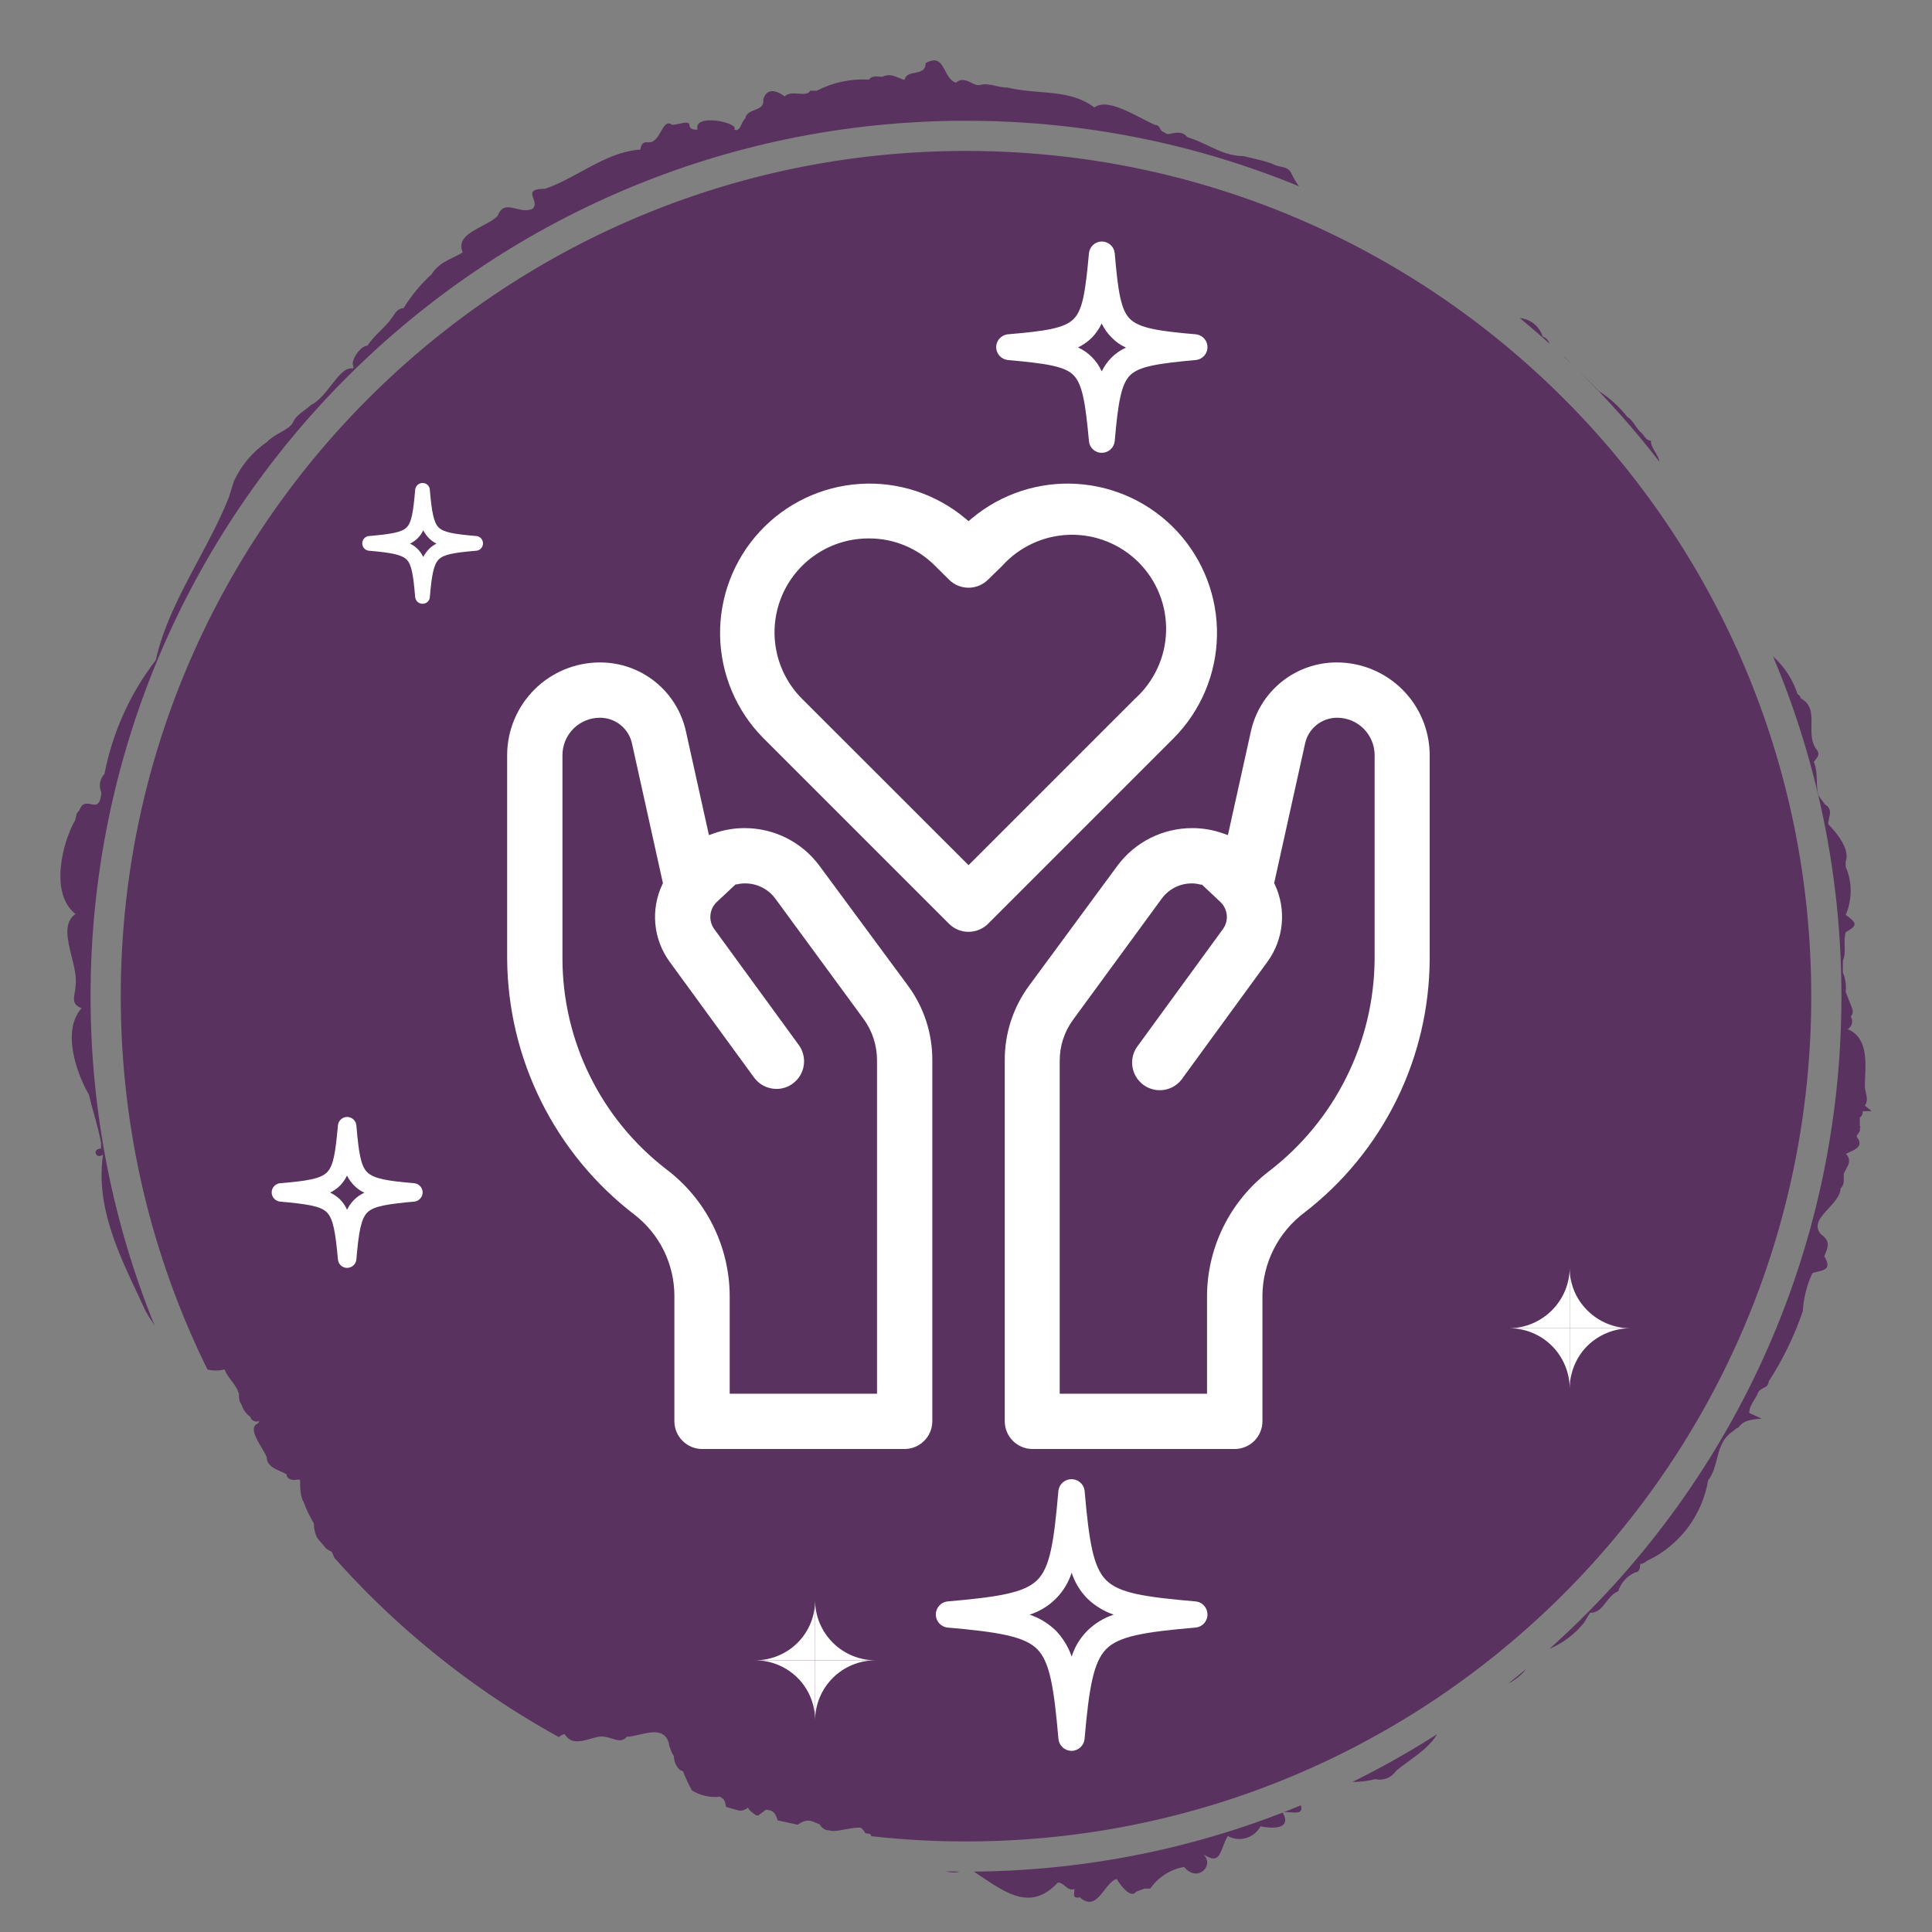
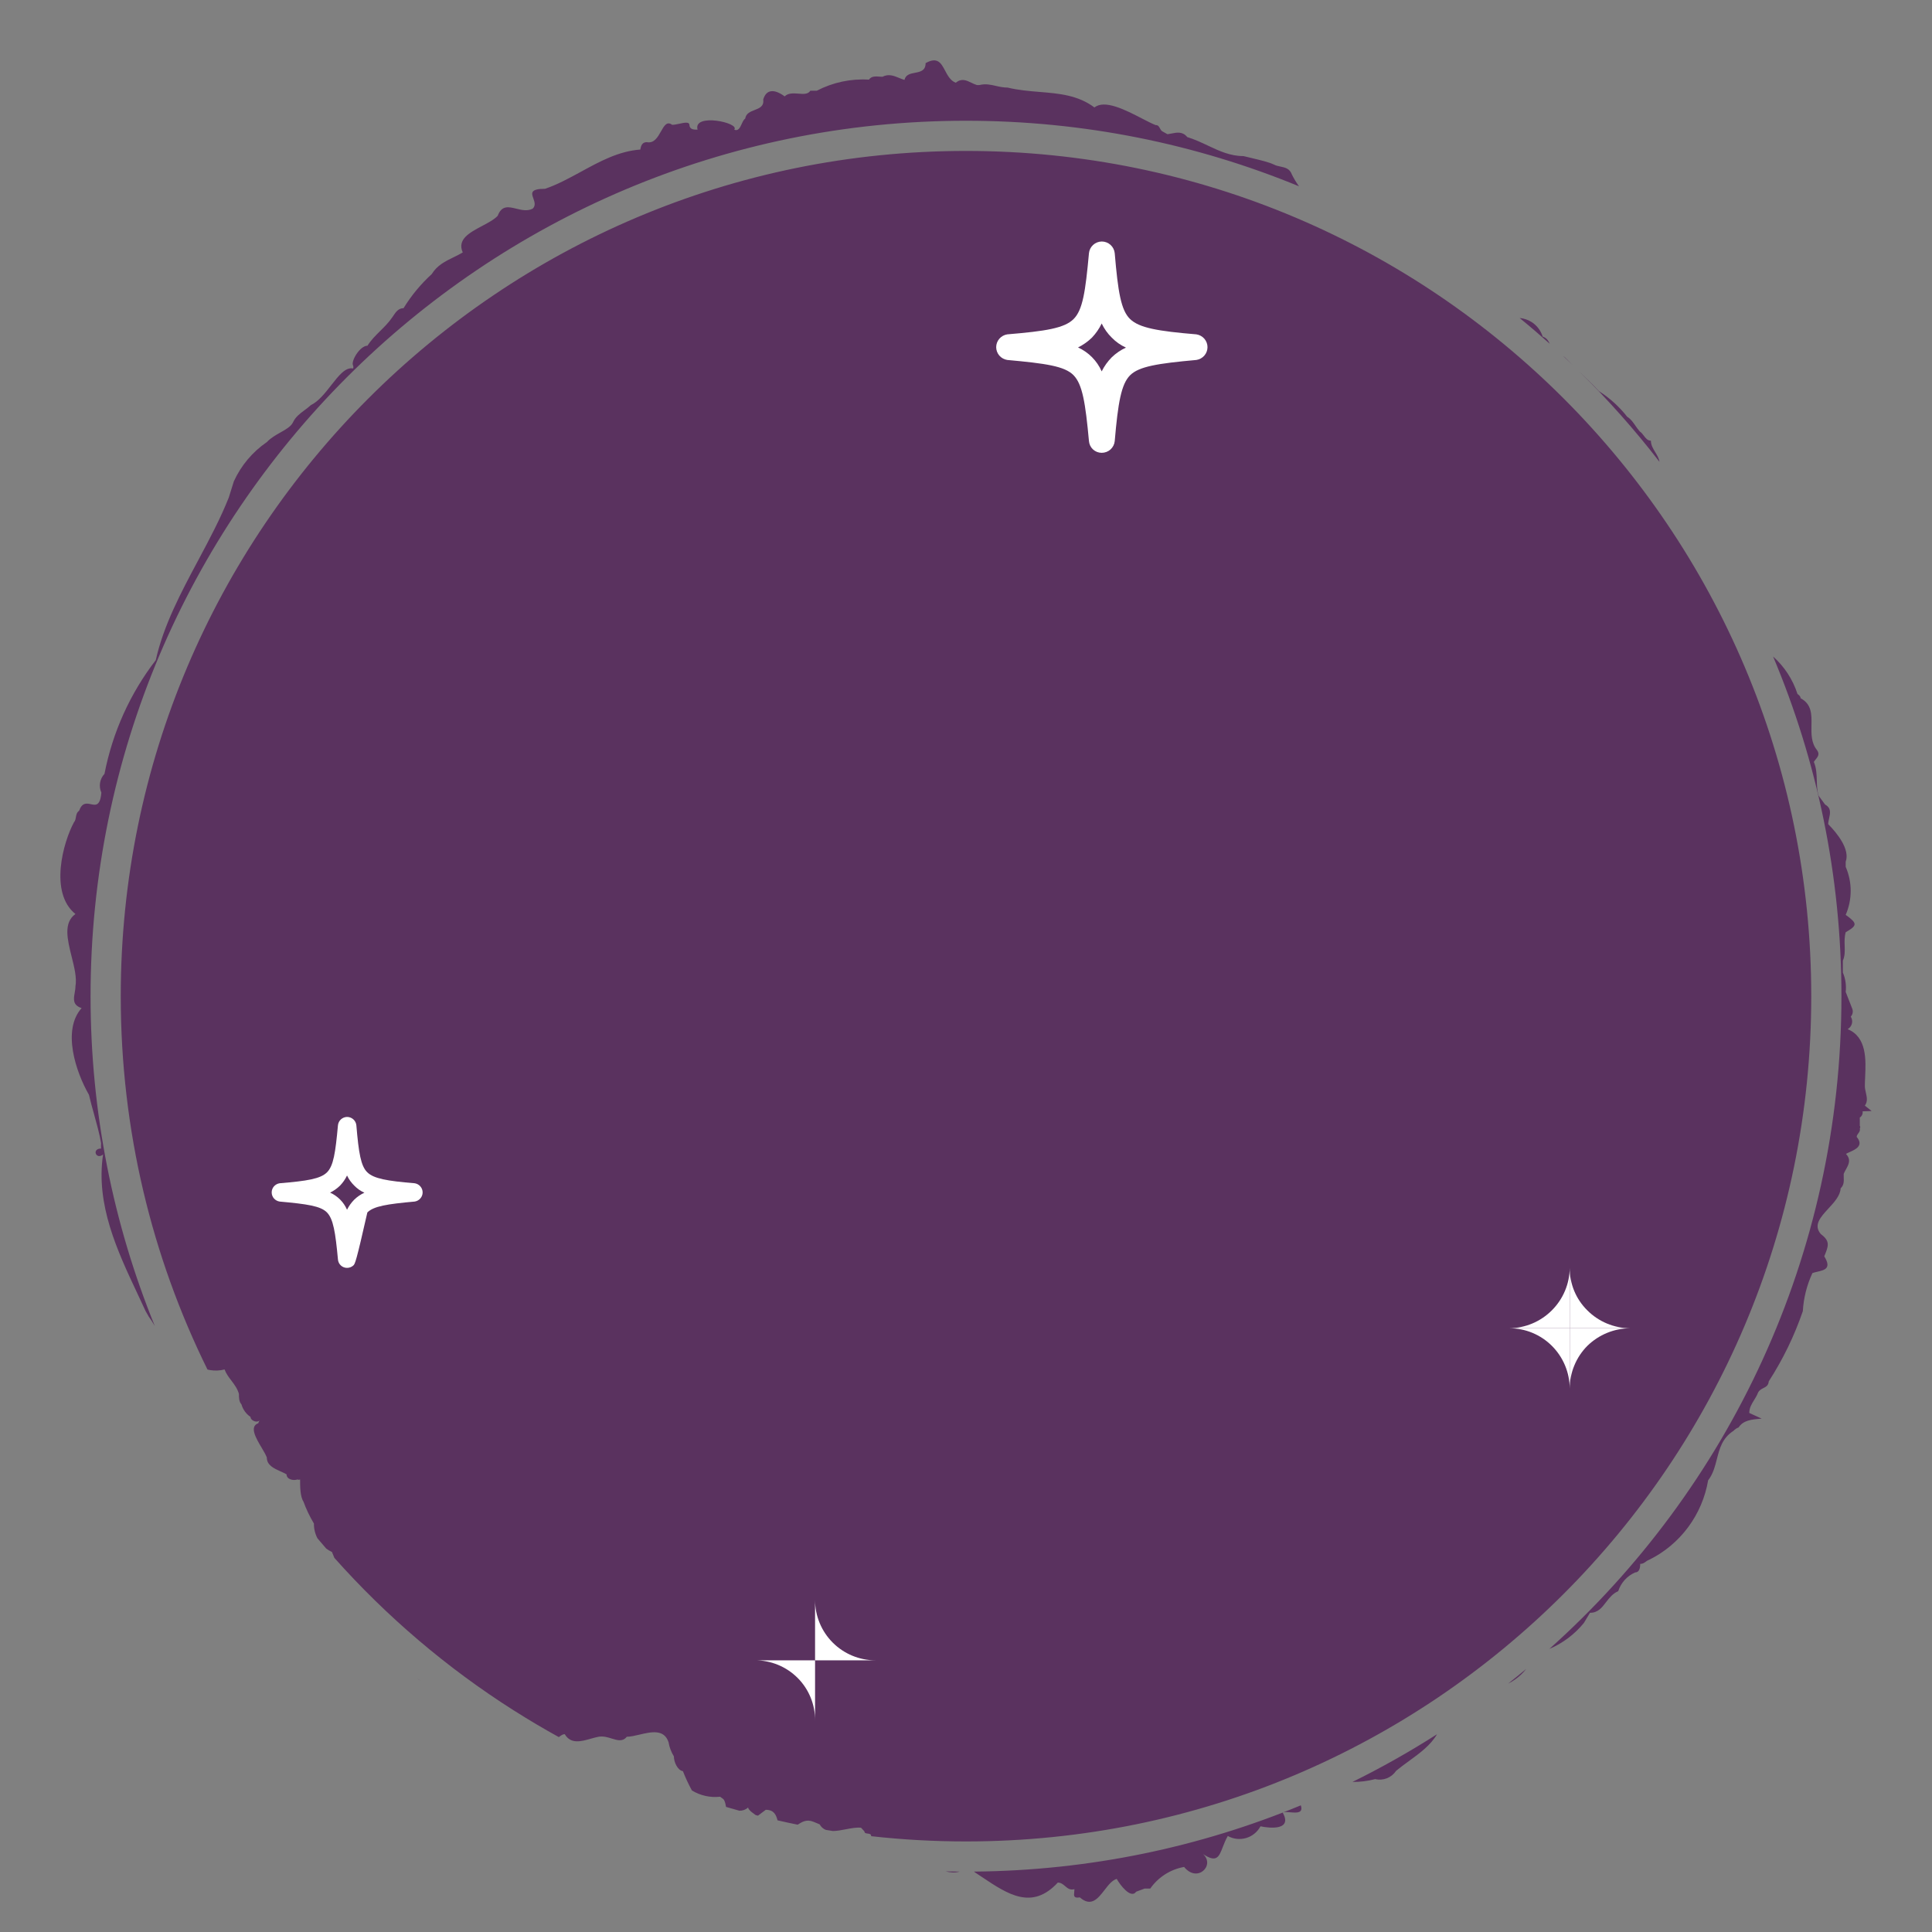
<svg xmlns="http://www.w3.org/2000/svg" width="64" height="64" viewBox="0 0 64 64" fill="none">
  <rect x="0" y="0" width="64" height="64" fill="#808080" stroke="none" />
  <path fill-rule="evenodd" clip-rule="evenodd" d="M61.776 36.625L62 36.804L61.701 36.814C61.707 36.854 61.702 36.895 61.685 36.931C61.669 36.968 61.642 36.999 61.608 37.021V37.294C61.618 37.306 61.623 37.321 61.623 37.336C61.623 37.352 61.618 37.367 61.608 37.379C61.629 37.448 61.593 37.496 61.559 37.543C61.532 37.58 61.505 37.616 61.505 37.661C61.748 37.951 61.468 38.077 61.274 38.163C61.223 38.186 61.178 38.206 61.15 38.226C61.328 38.413 61.24 38.572 61.151 38.734C61.123 38.784 61.096 38.834 61.075 38.886C61.073 38.924 61.075 38.964 61.076 39.004C61.081 39.13 61.086 39.258 60.973 39.366C60.961 39.609 60.761 39.826 60.569 40.034C60.308 40.317 60.061 40.584 60.319 40.882C60.637 41.117 60.571 41.278 60.431 41.617C60.679 42.018 60.444 42.072 60.206 42.127C60.148 42.14 60.09 42.154 60.039 42.172C59.854 42.569 59.746 42.997 59.721 43.434C59.44 44.253 59.061 45.034 58.592 45.76C58.581 45.898 58.5 45.939 58.414 45.982C58.342 46.019 58.266 46.057 58.227 46.156C58.197 46.233 58.153 46.304 58.109 46.376C58.028 46.505 57.947 46.636 57.947 46.806L58.358 46.994C58.003 47.022 57.751 47.05 57.593 47.286C57.528 47.309 57.47 47.348 57.424 47.399C57.052 47.636 56.962 47.987 56.873 48.337C56.809 48.584 56.746 48.831 56.584 49.038C56.488 49.602 56.26 50.136 55.919 50.594C55.578 51.053 55.134 51.423 54.623 51.674C54.579 51.689 54.546 51.713 54.514 51.736C54.465 51.772 54.418 51.806 54.334 51.806C54.334 51.938 54.306 52.089 54.166 52.089C54.034 52.147 53.916 52.232 53.819 52.339C53.723 52.446 53.65 52.573 53.605 52.71C53.421 52.789 53.309 52.936 53.201 53.076C53.063 53.257 52.934 53.426 52.671 53.426L52.466 53.765C52.159 54.14 51.768 54.434 51.326 54.622C57.263 49.312 61 41.592 61 33C61 29.01 60.194 25.208 58.736 21.748C59.11 22.081 59.389 22.509 59.544 22.989C59.548 22.992 59.553 22.996 59.557 22.999C59.601 23.034 59.647 23.07 59.647 23.13C60.02 23.328 60.014 23.671 60.007 24.028C60.002 24.314 59.997 24.609 60.188 24.844C60.289 24.982 60.218 25.069 60.146 25.158C60.124 25.185 60.103 25.211 60.086 25.239C60.172 25.445 60.178 25.654 60.184 25.86C60.189 26.03 60.194 26.198 60.245 26.36L60.459 26.652C60.668 26.768 60.629 26.942 60.591 27.111C60.577 27.177 60.562 27.242 60.562 27.302C60.861 27.603 61.29 28.14 61.141 28.545V28.715C61.25 28.966 61.306 29.236 61.306 29.51C61.306 29.784 61.25 30.055 61.141 30.306C61.533 30.589 61.533 30.655 61.141 30.881C61.098 31.033 61.102 31.184 61.107 31.33C61.112 31.5 61.118 31.666 61.047 31.822V32.218C61.134 32.419 61.166 32.64 61.141 32.858L61.365 33.433C61.377 33.475 61.379 33.52 61.369 33.563C61.359 33.606 61.339 33.645 61.309 33.678C61.331 33.711 61.345 33.749 61.352 33.788C61.358 33.828 61.357 33.868 61.347 33.907C61.337 33.946 61.32 33.983 61.296 34.014C61.272 34.046 61.241 34.073 61.206 34.092C61.845 34.355 61.811 35.108 61.785 35.681C61.78 35.787 61.776 35.886 61.776 35.975C61.776 36.048 61.792 36.121 61.809 36.194C61.842 36.341 61.876 36.487 61.776 36.625ZM54.972 15.298C54.954 15.179 54.892 15.078 54.831 14.977C54.76 14.86 54.688 14.743 54.688 14.598C54.578 14.598 54.515 14.514 54.452 14.431C54.413 14.38 54.374 14.329 54.324 14.296C54.268 14.236 54.221 14.168 54.175 14.101C54.097 13.989 54.021 13.877 53.904 13.807C53.642 13.473 53.327 13.187 52.97 12.959C52.763 12.739 52.543 12.525 52.321 12.31C53.271 13.244 54.157 14.242 54.972 15.298ZM52.09 12.086C52.009 12.007 51.929 11.928 51.85 11.848L51.771 11.784C51.878 11.884 51.984 11.985 52.09 12.086ZM51.338 11.388C51.287 11.284 51.232 11.189 51.103 11.151C51.043 10.955 50.916 10.786 50.746 10.674C50.624 10.594 50.484 10.547 50.341 10.535C50.68 10.812 51.012 11.097 51.338 11.388ZM43.031 6.171C42.94 6.046 42.86 5.913 42.792 5.774C42.722 5.583 42.572 5.551 42.419 5.518C42.345 5.503 42.27 5.487 42.204 5.453C42.047 5.375 41.762 5.307 41.469 5.237C41.377 5.215 41.285 5.193 41.195 5.171C40.751 5.171 40.389 5 40.013 4.823C39.796 4.72 39.573 4.616 39.328 4.54C39.177 4.35 38.99 4.387 38.806 4.423C38.761 4.432 38.717 4.44 38.674 4.446L38.506 4.352C38.468 4.332 38.447 4.293 38.426 4.254C38.395 4.196 38.365 4.139 38.282 4.144C38.154 4.093 37.998 4.012 37.827 3.924C37.283 3.643 36.596 3.288 36.255 3.56C35.708 3.15 35.082 3.098 34.434 3.045C34.086 3.016 33.731 2.987 33.379 2.901C33.237 2.901 33.111 2.873 32.988 2.845C32.812 2.805 32.644 2.767 32.446 2.817H32.361C32.298 2.799 32.237 2.769 32.177 2.74C32.013 2.661 31.852 2.583 31.661 2.741C31.485 2.674 31.393 2.502 31.308 2.341C31.176 2.092 31.058 1.869 30.662 2.091C30.662 2.343 30.487 2.377 30.31 2.411C30.156 2.441 30.001 2.471 29.962 2.647C29.902 2.63 29.843 2.606 29.783 2.581C29.61 2.51 29.435 2.438 29.233 2.543C29.202 2.543 29.169 2.541 29.134 2.538C29.006 2.529 28.866 2.518 28.785 2.638C28.187 2.601 27.59 2.728 27.058 3.005H26.843C26.768 3.128 26.613 3.115 26.448 3.102C26.284 3.09 26.109 3.076 25.993 3.193C25.638 2.93 25.377 2.967 25.283 3.297C25.313 3.522 25.158 3.582 24.998 3.645C24.857 3.699 24.712 3.756 24.686 3.928C24.637 3.959 24.604 4.032 24.57 4.105C24.514 4.228 24.456 4.354 24.322 4.295C24.527 4.069 22.949 3.73 23.108 4.295C22.986 4.295 22.846 4.295 22.837 4.135C22.831 4.029 22.668 4.063 22.503 4.099C22.418 4.117 22.333 4.135 22.267 4.135C22.092 4.005 22.001 4.166 21.896 4.352C21.789 4.542 21.668 4.757 21.427 4.709C21.277 4.709 21.231 4.822 21.212 4.954C20.495 5.006 19.866 5.35 19.244 5.69C18.852 5.903 18.463 6.116 18.056 6.254C17.555 6.254 17.607 6.401 17.668 6.574C17.708 6.687 17.752 6.812 17.645 6.913C17.468 7.002 17.279 6.956 17.101 6.912C16.848 6.85 16.619 6.794 16.487 7.149C16.367 7.276 16.169 7.38 15.968 7.487C15.558 7.704 15.135 7.928 15.329 8.363C15.23 8.422 15.127 8.472 15.025 8.522C14.753 8.654 14.485 8.784 14.302 9.079C13.94 9.41 13.625 9.79 13.368 10.209C13.198 10.209 13.112 10.337 13.032 10.457C13.019 10.475 13.007 10.493 12.995 10.511C12.878 10.683 12.735 10.825 12.593 10.965C12.44 11.117 12.289 11.267 12.173 11.452C11.921 11.452 11.613 11.97 11.697 12.112C11.708 12.142 11.708 12.175 11.697 12.206C11.445 12.154 11.219 12.444 10.972 12.76C10.769 13.02 10.552 13.298 10.296 13.421C10.231 13.483 10.157 13.538 10.083 13.592C9.936 13.701 9.789 13.81 9.708 13.986C9.642 14.127 9.477 14.22 9.295 14.323C9.138 14.411 8.969 14.506 8.839 14.645C8.364 14.97 7.987 15.419 7.747 15.944L7.579 16.481C7.301 17.182 6.934 17.87 6.565 18.562C5.992 19.635 5.416 20.717 5.16 21.868C4.309 22.973 3.727 24.263 3.461 25.635C3.384 25.717 3.334 25.819 3.315 25.93C3.297 26.041 3.312 26.154 3.358 26.257C3.318 26.705 3.171 26.674 3.011 26.64C2.871 26.61 2.72 26.579 2.62 26.859C2.541 26.912 2.528 26.992 2.514 27.07C2.503 27.131 2.493 27.191 2.452 27.236C2.097 27.886 1.621 29.572 2.499 30.278C2.093 30.566 2.233 31.126 2.372 31.685C2.461 32.04 2.55 32.394 2.499 32.679C2.499 32.748 2.486 32.819 2.474 32.889C2.438 33.097 2.403 33.296 2.704 33.395C2.051 34.12 2.508 35.505 2.947 36.267C2.996 36.479 3.055 36.693 3.115 36.907C3.203 37.226 3.293 37.547 3.349 37.868C3.344 37.928 3.344 37.988 3.349 38.047C3.031 38.047 3.18 38.433 3.414 38.245C3.167 39.907 3.887 41.438 4.56 42.868C4.65 43.059 4.738 43.247 4.824 43.434L4.927 43.613C4.996 43.707 5.063 43.813 5.128 43.925C3.756 40.553 3 36.865 3 33C3 16.984 15.984 4 32 4C35.905 4 39.63 4.772 43.031 6.171ZM10.515 50.957C10.437 50.807 10.396 50.639 10.399 50.469C10.261 50.239 10.145 49.996 10.053 49.744C9.941 49.574 9.941 49.235 9.941 49.009C9.928 49.016 9.914 49.019 9.899 49.019C9.884 49.019 9.87 49.016 9.857 49.009C9.717 49.056 9.493 49.009 9.493 48.84C9.431 48.804 9.361 48.772 9.291 48.741C9.067 48.639 8.839 48.535 8.839 48.284C8.811 48.201 8.744 48.088 8.671 47.964C8.48 47.643 8.249 47.254 8.559 47.145C8.559 47.099 8.603 47.063 8.6 47.06C8.599 47.058 8.589 47.064 8.559 47.079C8.466 47.126 8.298 47.041 8.298 46.937C8.153 46.839 8.047 46.692 7.999 46.523C7.915 46.429 7.915 46.297 7.915 46.175C7.865 45.998 7.763 45.864 7.663 45.732C7.576 45.618 7.49 45.504 7.439 45.365C7.28 45.406 7.116 45.413 6.955 45.385C6.927 45.381 6.9 45.375 6.873 45.368C5.033 41.639 4 37.44 4 33C4 17.536 16.536 5 32 5C47.464 5 60 17.536 60 33C60 48.464 47.464 61 32 61C30.938 61 29.889 60.941 28.858 60.826C28.862 60.754 28.802 60.747 28.744 60.74C28.689 60.733 28.636 60.727 28.636 60.668L28.523 60.546C28.375 60.53 28.199 60.563 28.021 60.597C27.873 60.626 27.725 60.654 27.59 60.655C27.512 60.642 27.434 60.63 27.356 60.617C27.273 60.584 27.203 60.526 27.151 60.433L26.945 60.348C26.723 60.259 26.575 60.347 26.423 60.445C26.2 60.4 25.978 60.352 25.757 60.301C25.71 60.13 25.647 59.952 25.367 59.952L25.109 60.146C25.082 60.139 25.056 60.132 25.029 60.125C25.006 60.107 24.983 60.089 24.959 60.072C24.883 60.017 24.809 59.963 24.779 59.877C24.737 59.915 24.689 59.943 24.636 59.961C24.589 59.977 24.54 59.984 24.492 59.982C24.344 59.941 24.197 59.899 24.051 59.856C24.049 59.845 24.047 59.835 24.045 59.825C24.027 59.732 24.008 59.64 23.957 59.594L23.855 59.519C23.529 59.555 23.201 59.482 22.921 59.312C22.808 59.105 22.708 58.891 22.622 58.672C22.445 58.643 22.323 58.37 22.323 58.182C22.234 58.038 22.174 57.878 22.146 57.711C21.998 57.271 21.57 57.371 21.182 57.462C21.03 57.498 20.884 57.532 20.764 57.532C20.627 57.703 20.458 57.651 20.266 57.592C20.131 57.55 19.985 57.505 19.83 57.532C19.748 57.547 19.66 57.572 19.57 57.597C19.251 57.688 18.906 57.785 18.709 57.447C18.65 57.444 18.596 57.483 18.541 57.522C18.531 57.529 18.521 57.536 18.511 57.543C18.018 57.271 17.533 56.985 17.059 56.684C17.044 56.674 17.029 56.664 17.013 56.656C14.805 55.254 12.807 53.552 11.076 51.606C11.049 51.539 11.024 51.473 10.996 51.411C10.929 51.38 10.865 51.343 10.806 51.298C10.708 51.185 10.611 51.071 10.515 50.957ZM13.836 55.608C13.864 55.636 13.894 55.66 13.927 55.681C13.897 55.657 13.866 55.633 13.836 55.608ZM31.323 61.992C31.482 62.03 31.638 62.044 31.788 61.999C31.633 61.998 31.478 61.996 31.323 61.992ZM32.264 61.999L32.324 62.043C32.395 62.09 32.466 62.137 32.536 62.184C33.389 62.753 34.187 63.286 35.041 62.363C35.146 62.363 35.215 62.422 35.283 62.48C35.367 62.552 35.449 62.621 35.592 62.58C35.592 62.613 35.589 62.646 35.585 62.677C35.572 62.797 35.562 62.89 35.77 62.853C36.144 63.182 36.367 62.895 36.588 62.611C36.714 62.447 36.84 62.285 36.993 62.241C37.096 62.429 37.46 62.919 37.637 62.665L37.917 62.561H38.104C38.369 62.182 38.772 61.925 39.225 61.845C39.666 62.387 40.26 61.787 39.853 61.419C40.301 61.717 40.38 61.513 40.505 61.188C40.549 61.074 40.599 60.946 40.672 60.819C40.764 60.87 40.865 60.903 40.969 60.914C41.074 60.926 41.179 60.916 41.28 60.887C41.381 60.857 41.475 60.807 41.556 60.741C41.638 60.674 41.706 60.592 41.755 60.499C42.11 60.574 42.811 60.621 42.493 60.047C42.543 60.018 42.641 60.026 42.745 60.035C42.951 60.052 43.18 60.071 43.091 59.804C39.751 61.187 36.096 61.965 32.264 61.999ZM44.802 59.029C45.055 59.031 45.309 59 45.556 58.935C45.685 58.966 45.82 58.956 45.944 58.907C46.067 58.858 46.173 58.773 46.247 58.662C46.376 58.554 46.519 58.449 46.665 58.343C47.022 58.083 47.394 57.812 47.603 57.449C46.702 58.025 45.767 58.553 44.802 59.029ZM49.959 55.772C50.043 55.73 50.124 55.682 50.201 55.626C50.336 55.53 50.456 55.415 50.558 55.285C50.361 55.45 50.161 55.612 49.959 55.772Z" fill="#5A325F" />
-   <path d="M23.256 48C23.013 47.999 22.781 47.902 22.61 47.73C22.438 47.559 22.341 47.327 22.34 47.084V42.924C22.339 42.405 22.219 41.892 21.99 41.426C21.76 40.961 21.427 40.553 21.016 40.236C19.715 39.238 18.659 37.956 17.928 36.487C17.198 35.019 16.812 33.404 16.8 31.764V25.016C16.801 24.202 17.125 23.421 17.701 22.845C18.277 22.269 19.058 21.945 19.872 21.944C20.538 21.942 21.185 22.168 21.704 22.585C22.223 23.002 22.583 23.585 22.724 24.236L23.484 27.664L23.656 27.604C23.983 27.489 24.326 27.431 24.672 27.432C25.154 27.433 25.629 27.546 26.059 27.763C26.489 27.981 26.862 28.296 27.148 28.684L30.084 32.66C30.607 33.373 30.888 34.236 30.884 35.12V47.084C30.883 47.327 30.786 47.559 30.615 47.73C30.443 47.902 30.211 47.999 29.968 48H23.256ZM19.872 23.776C19.543 23.776 19.228 23.907 18.995 24.139C18.763 24.372 18.632 24.687 18.632 25.016V31.764C18.635 33.109 18.946 34.435 19.54 35.641C20.134 36.847 20.996 37.902 22.06 38.724C22.712 39.214 23.242 39.847 23.609 40.576C23.975 41.305 24.168 42.108 24.172 42.924V46.168H29.052V35.12C29.052 34.625 28.894 34.142 28.6 33.744L25.684 29.768C25.569 29.612 25.419 29.485 25.246 29.398C25.073 29.31 24.882 29.264 24.688 29.264C24.595 29.263 24.502 29.273 24.412 29.296H24.368L23.744 29.88C23.624 29.994 23.549 30.148 23.534 30.312C23.518 30.477 23.563 30.642 23.66 30.776L26.46 34.616C26.531 34.713 26.582 34.823 26.61 34.94C26.639 35.057 26.644 35.179 26.625 35.297C26.607 35.416 26.565 35.53 26.502 35.633C26.439 35.736 26.357 35.825 26.26 35.896C26.104 36.011 25.914 36.073 25.72 36.072C25.576 36.071 25.434 36.037 25.305 35.972C25.177 35.907 25.066 35.812 24.98 35.696L22.18 31.856C21.915 31.492 21.753 31.064 21.71 30.615C21.667 30.167 21.745 29.716 21.936 29.308L21.96 29.256L20.936 24.632C20.884 24.389 20.75 24.171 20.556 24.015C20.362 23.86 20.121 23.775 19.872 23.776ZM34.2 48C33.957 47.999 33.725 47.902 33.553 47.73C33.382 47.559 33.285 47.327 33.284 47.084V35.12C33.28 34.236 33.561 33.373 34.084 32.66L37.012 28.684C37.298 28.296 37.671 27.981 38.101 27.763C38.531 27.546 39.006 27.433 39.488 27.432C39.834 27.431 40.178 27.489 40.504 27.604L40.676 27.664L41.436 24.236C41.577 23.585 41.937 23.002 42.456 22.585C42.975 22.168 43.622 21.942 44.288 21.944C45.102 21.945 45.883 22.269 46.459 22.845C47.035 23.421 47.359 24.202 47.36 25.016V31.764C47.354 33.387 46.978 34.988 46.26 36.443C45.541 37.899 44.501 39.172 43.216 40.164C42.788 40.484 42.438 40.898 42.196 41.375C41.954 41.851 41.825 42.377 41.82 42.912V47.072C41.822 47.315 41.728 47.55 41.558 47.724C41.388 47.897 41.155 47.997 40.912 48H34.2ZM39.488 29.264C39.293 29.262 39.1 29.307 38.925 29.395C38.751 29.483 38.599 29.61 38.484 29.768L35.556 33.768C35.261 34.165 35.103 34.646 35.104 35.14V46.168H39.984V42.924C39.989 42.126 40.177 41.339 40.533 40.624C40.888 39.91 41.403 39.286 42.036 38.8C43.115 37.973 43.991 36.911 44.597 35.694C45.204 34.478 45.525 33.139 45.536 31.78V25.016C45.536 24.687 45.405 24.372 45.173 24.139C44.94 23.907 44.625 23.776 44.296 23.776C44.047 23.775 43.806 23.86 43.612 24.015C43.419 24.171 43.284 24.389 43.232 24.632L42.208 29.256L42.232 29.304C42.423 29.712 42.501 30.165 42.458 30.613C42.415 31.062 42.253 31.491 41.988 31.856L39.188 35.696C39.12 35.801 39.032 35.891 38.928 35.96C38.825 36.029 38.708 36.077 38.585 36.1C38.462 36.122 38.336 36.12 38.215 36.092C38.093 36.064 37.978 36.012 37.878 35.938C37.777 35.864 37.693 35.771 37.629 35.663C37.566 35.556 37.525 35.437 37.51 35.313C37.494 35.189 37.504 35.063 37.539 34.944C37.574 34.824 37.633 34.712 37.712 34.616L40.512 30.776C40.609 30.642 40.654 30.477 40.638 30.312C40.623 30.148 40.548 29.994 40.428 29.88L39.816 29.304H39.772C39.679 29.278 39.584 29.265 39.488 29.264ZM32.084 30.868C31.964 30.868 31.845 30.844 31.733 30.799C31.622 30.753 31.521 30.685 31.436 30.6L25.284 24.448C24.389 23.544 23.877 22.329 23.854 21.057C23.832 19.785 24.3 18.552 25.162 17.616C26.023 16.68 27.213 16.112 28.483 16.03C29.752 15.948 31.005 16.359 31.98 17.176L32.084 17.264L32.188 17.176C33.163 16.359 34.416 15.948 35.685 16.03C36.955 16.112 38.145 16.68 39.007 17.616C39.868 18.552 40.337 19.785 40.314 21.057C40.291 22.329 39.779 23.544 38.884 24.448L32.732 30.6C32.56 30.771 32.327 30.868 32.084 30.868ZM28.78 17.836C28.163 17.834 27.559 18.015 27.045 18.357C26.531 18.699 26.13 19.187 25.894 19.757C25.658 20.327 25.596 20.955 25.718 21.56C25.839 22.166 26.138 22.721 26.576 23.156L32.084 28.66L37.592 23.152C37.908 22.869 38.162 22.525 38.34 22.141C38.519 21.757 38.617 21.34 38.628 20.916C38.64 20.493 38.565 20.072 38.408 19.678C38.252 19.284 38.016 18.927 37.717 18.627C37.417 18.328 37.06 18.092 36.666 17.936C36.273 17.779 35.851 17.704 35.428 17.716C35.004 17.727 34.587 17.825 34.203 18.004C33.819 18.182 33.475 18.436 33.192 18.752L32.732 19.2C32.647 19.285 32.546 19.353 32.435 19.399C32.324 19.445 32.204 19.469 32.084 19.469C31.964 19.469 31.845 19.445 31.733 19.399C31.622 19.353 31.521 19.285 31.436 19.2L30.98 18.748C30.693 18.457 30.35 18.226 29.972 18.07C29.594 17.913 29.189 17.834 28.78 17.836Z" fill="white" />
-   <path d="M34.107 53.487C34.431 53.596 34.727 53.776 34.973 54.013C35.209 54.259 35.389 54.553 35.5 54.876C35.603 54.55 35.784 54.254 36.027 54.013C36.271 53.773 36.568 53.594 36.893 53.487C36.569 53.377 36.274 53.197 36.027 52.961C35.786 52.719 35.605 52.423 35.5 52.098C35.396 52.424 35.215 52.72 34.973 52.961C34.73 53.203 34.434 53.383 34.107 53.487ZM35.5 58C35.391 58 35.285 57.96 35.204 57.886C35.123 57.813 35.072 57.712 35.062 57.603C34.913 55.887 34.774 55.044 34.356 54.628C33.938 54.211 33.093 54.062 31.372 53.913C31.268 53.898 31.174 53.846 31.106 53.767C31.038 53.687 31 53.586 31 53.482C31 53.378 31.038 53.277 31.106 53.198C31.174 53.118 31.268 53.066 31.372 53.051C33.093 52.902 33.928 52.763 34.356 52.346C34.784 51.93 34.913 51.087 35.062 49.371C35.078 49.268 35.13 49.173 35.21 49.105C35.289 49.037 35.39 49 35.495 49C35.6 49 35.701 49.037 35.78 49.105C35.86 49.173 35.912 49.268 35.928 49.371C36.077 51.087 36.216 51.92 36.644 52.346C37.072 52.773 37.897 52.902 39.628 53.051C39.732 53.066 39.826 53.118 39.894 53.198C39.962 53.277 40 53.378 40 53.482C40 53.586 39.962 53.687 39.894 53.767C39.826 53.846 39.732 53.898 39.628 53.913C37.897 54.062 37.062 54.201 36.644 54.628C36.226 55.054 36.077 55.887 35.928 57.603C35.918 57.71 35.869 57.81 35.79 57.883C35.711 57.956 35.608 57.998 35.5 58Z" fill="white" />
  <path d="M35.701 11.505C36.056 11.664 36.339 11.948 36.495 12.303C36.58 12.13 36.693 11.973 36.828 11.836C36.966 11.703 37.125 11.594 37.299 11.515C37.122 11.435 36.963 11.323 36.828 11.184C36.69 11.049 36.578 10.89 36.495 10.716C36.413 10.888 36.303 11.046 36.172 11.184C36.034 11.319 35.875 11.43 35.701 11.515V11.505ZM36.495 15C36.388 15 36.285 14.96 36.207 14.888C36.129 14.816 36.081 14.716 36.073 14.611C35.956 13.345 35.858 12.732 35.563 12.43C35.269 12.128 34.642 12.04 33.367 11.924C33.265 11.908 33.172 11.857 33.104 11.779C33.037 11.701 33 11.602 33 11.5C33 11.398 33.037 11.299 33.104 11.221C33.172 11.143 33.265 11.092 33.367 11.076C34.642 10.969 35.259 10.872 35.563 10.57C35.867 10.268 35.956 9.665 36.073 8.389C36.083 8.284 36.131 8.187 36.209 8.115C36.287 8.043 36.389 8.002 36.495 8C36.603 8 36.707 8.039 36.787 8.111C36.867 8.184 36.917 8.283 36.927 8.389C37.035 9.665 37.133 10.278 37.437 10.57C37.741 10.862 38.349 10.969 39.633 11.076C39.735 11.092 39.828 11.143 39.896 11.221C39.963 11.299 40 11.398 40 11.5C40 11.602 39.963 11.701 39.896 11.779C39.828 11.857 39.735 11.908 39.633 11.924C38.349 12.04 37.731 12.138 37.437 12.43C37.142 12.722 37.035 13.345 36.927 14.611C36.917 14.717 36.867 14.816 36.787 14.889C36.707 14.961 36.603 15 36.495 15Z" fill="white" />
-   <path d="M10.929 39.504C11.183 39.617 11.385 39.82 11.496 40.074C11.557 39.95 11.638 39.838 11.735 39.74C11.833 39.645 11.946 39.567 12.071 39.51C11.945 39.454 11.83 39.373 11.735 39.274C11.636 39.178 11.555 39.065 11.496 38.94C11.438 39.063 11.36 39.175 11.265 39.274C11.167 39.37 11.053 39.45 10.929 39.51V39.504ZM11.496 42C11.42 42 11.347 41.972 11.291 41.92C11.235 41.868 11.201 41.797 11.195 41.722C11.111 40.818 11.041 40.38 10.831 40.164C10.621 39.949 10.172 39.886 9.262 39.803C9.189 39.791 9.123 39.755 9.074 39.699C9.026 39.644 9 39.573 9 39.5C9 39.427 9.026 39.356 9.074 39.301C9.123 39.245 9.189 39.209 9.262 39.197C10.172 39.121 10.614 39.051 10.831 38.836C11.048 38.62 11.111 38.189 11.195 37.278C11.202 37.203 11.237 37.133 11.292 37.082C11.348 37.031 11.421 37.001 11.496 37C11.574 37 11.648 37.028 11.705 37.08C11.762 37.131 11.798 37.202 11.805 37.278C11.882 38.189 11.952 38.627 12.169 38.836C12.386 39.044 12.82 39.121 13.738 39.197C13.811 39.209 13.877 39.245 13.925 39.301C13.974 39.356 14 39.427 14 39.5C14 39.573 13.974 39.644 13.925 39.699C13.877 39.755 13.811 39.791 13.738 39.803C12.82 39.886 12.379 39.956 12.169 40.164C11.959 40.373 11.882 40.818 11.805 41.722C11.798 41.798 11.762 41.869 11.705 41.92C11.648 41.972 11.574 42 11.496 42Z" fill="white" />
+   <path d="M10.929 39.504C11.183 39.617 11.385 39.82 11.496 40.074C11.557 39.95 11.638 39.838 11.735 39.74C11.833 39.645 11.946 39.567 12.071 39.51C11.945 39.454 11.83 39.373 11.735 39.274C11.636 39.178 11.555 39.065 11.496 38.94C11.438 39.063 11.36 39.175 11.265 39.274C11.167 39.37 11.053 39.45 10.929 39.51V39.504ZM11.496 42C11.42 42 11.347 41.972 11.291 41.92C11.235 41.868 11.201 41.797 11.195 41.722C11.111 40.818 11.041 40.38 10.831 40.164C10.621 39.949 10.172 39.886 9.262 39.803C9.189 39.791 9.123 39.755 9.074 39.699C9.026 39.644 9 39.573 9 39.5C9 39.427 9.026 39.356 9.074 39.301C9.123 39.245 9.189 39.209 9.262 39.197C10.172 39.121 10.614 39.051 10.831 38.836C11.048 38.62 11.111 38.189 11.195 37.278C11.202 37.203 11.237 37.133 11.292 37.082C11.348 37.031 11.421 37.001 11.496 37C11.574 37 11.648 37.028 11.705 37.08C11.762 37.131 11.798 37.202 11.805 37.278C11.882 38.189 11.952 38.627 12.169 38.836C12.386 39.044 12.82 39.121 13.738 39.197C13.811 39.209 13.877 39.245 13.925 39.301C13.974 39.356 14 39.427 14 39.5C14 39.573 13.974 39.644 13.925 39.699C13.877 39.755 13.811 39.791 13.738 39.803C12.82 39.886 12.379 39.956 12.169 40.164C11.798 41.798 11.762 41.869 11.705 41.92C11.648 41.972 11.574 42 11.496 42Z" fill="white" />
  <path d="M50 44C50.528 44 51.035 44.21 51.41 44.585C51.785 44.96 51.997 45.468 52 46V44H50Z" fill="white" />
  <path d="M52 46C51.999 45.737 52.05 45.477 52.151 45.234C52.251 44.99 52.398 44.77 52.583 44.583C52.962 44.213 53.47 44.004 54 44H52V46Z" fill="white" />
  <path d="M52 42C51.994 42.529 51.781 43.034 51.407 43.407C51.034 43.781 50.529 43.994 50 44H52V42Z" fill="white" />
  <path d="M52 42V44H54C53.468 43.997 52.958 43.784 52.583 43.408C52.396 43.224 52.248 43.005 52.148 42.763C52.048 42.521 51.997 42.262 52 42Z" fill="white" />
  <path d="M25 55C25.264 54.998 25.526 55.049 25.77 55.149C26.014 55.249 26.236 55.397 26.422 55.583C26.608 55.769 26.755 55.99 26.854 56.234C26.953 56.477 27.003 56.737 27 57V55H25Z" fill="white" />
-   <path d="M27 57C27 56.47 27.211 55.961 27.586 55.586C27.961 55.211 28.47 55 29 55L27 55V57Z" fill="white" />
-   <path d="M27 53C27.003 53.263 26.953 53.523 26.854 53.766C26.755 54.01 26.608 54.231 26.422 54.417C26.236 54.603 26.014 54.751 25.77 54.851C25.526 54.951 25.264 55.002 25 55H27V53Z" fill="white" />
  <path d="M27 53V55L29 55C28.47 55 27.961 54.789 27.586 54.414C27.211 54.039 27 53.53 27 53Z" fill="white" />
-   <path d="M13.581 18.008C13.677 18.053 13.765 18.114 13.839 18.19C13.913 18.266 13.974 18.354 14.02 18.451C14.07 18.356 14.134 18.268 14.207 18.19C14.281 18.116 14.365 18.055 14.458 18.008C14.365 17.961 14.281 17.9 14.207 17.826C14.132 17.749 14.069 17.661 14.02 17.565C13.976 17.663 13.915 17.751 13.839 17.826C13.765 17.902 13.677 17.963 13.581 18.008ZM13.996 20C13.936 20 13.877 19.978 13.832 19.937C13.787 19.896 13.759 19.839 13.753 19.779C13.691 19.051 13.636 18.703 13.472 18.538C13.307 18.372 12.955 18.308 12.243 18.245C12.178 18.245 12.117 18.219 12.071 18.173C12.026 18.127 12 18.065 12 18C12 17.935 12.026 17.873 12.071 17.827C12.117 17.781 12.178 17.755 12.243 17.755C12.955 17.692 13.307 17.636 13.472 17.47C13.636 17.304 13.691 16.949 13.753 16.229C13.757 16.167 13.785 16.109 13.83 16.066C13.875 16.024 13.934 16 13.996 16C14.027 15.999 14.058 16.004 14.087 16.015C14.116 16.026 14.142 16.043 14.165 16.064C14.187 16.085 14.205 16.111 14.218 16.139C14.231 16.168 14.238 16.198 14.239 16.229C14.301 16.949 14.364 17.304 14.528 17.47C14.693 17.636 15.037 17.692 15.757 17.755C15.822 17.755 15.883 17.781 15.929 17.827C15.974 17.873 16 17.935 16 18C16 18.065 15.974 18.127 15.929 18.173C15.883 18.219 15.822 18.245 15.757 18.245C15.037 18.308 14.693 18.364 14.528 18.538C14.364 18.711 14.301 19.051 14.239 19.779C14.235 19.84 14.207 19.898 14.162 19.939C14.117 19.98 14.057 20.002 13.996 20Z" fill="white" />
</svg>